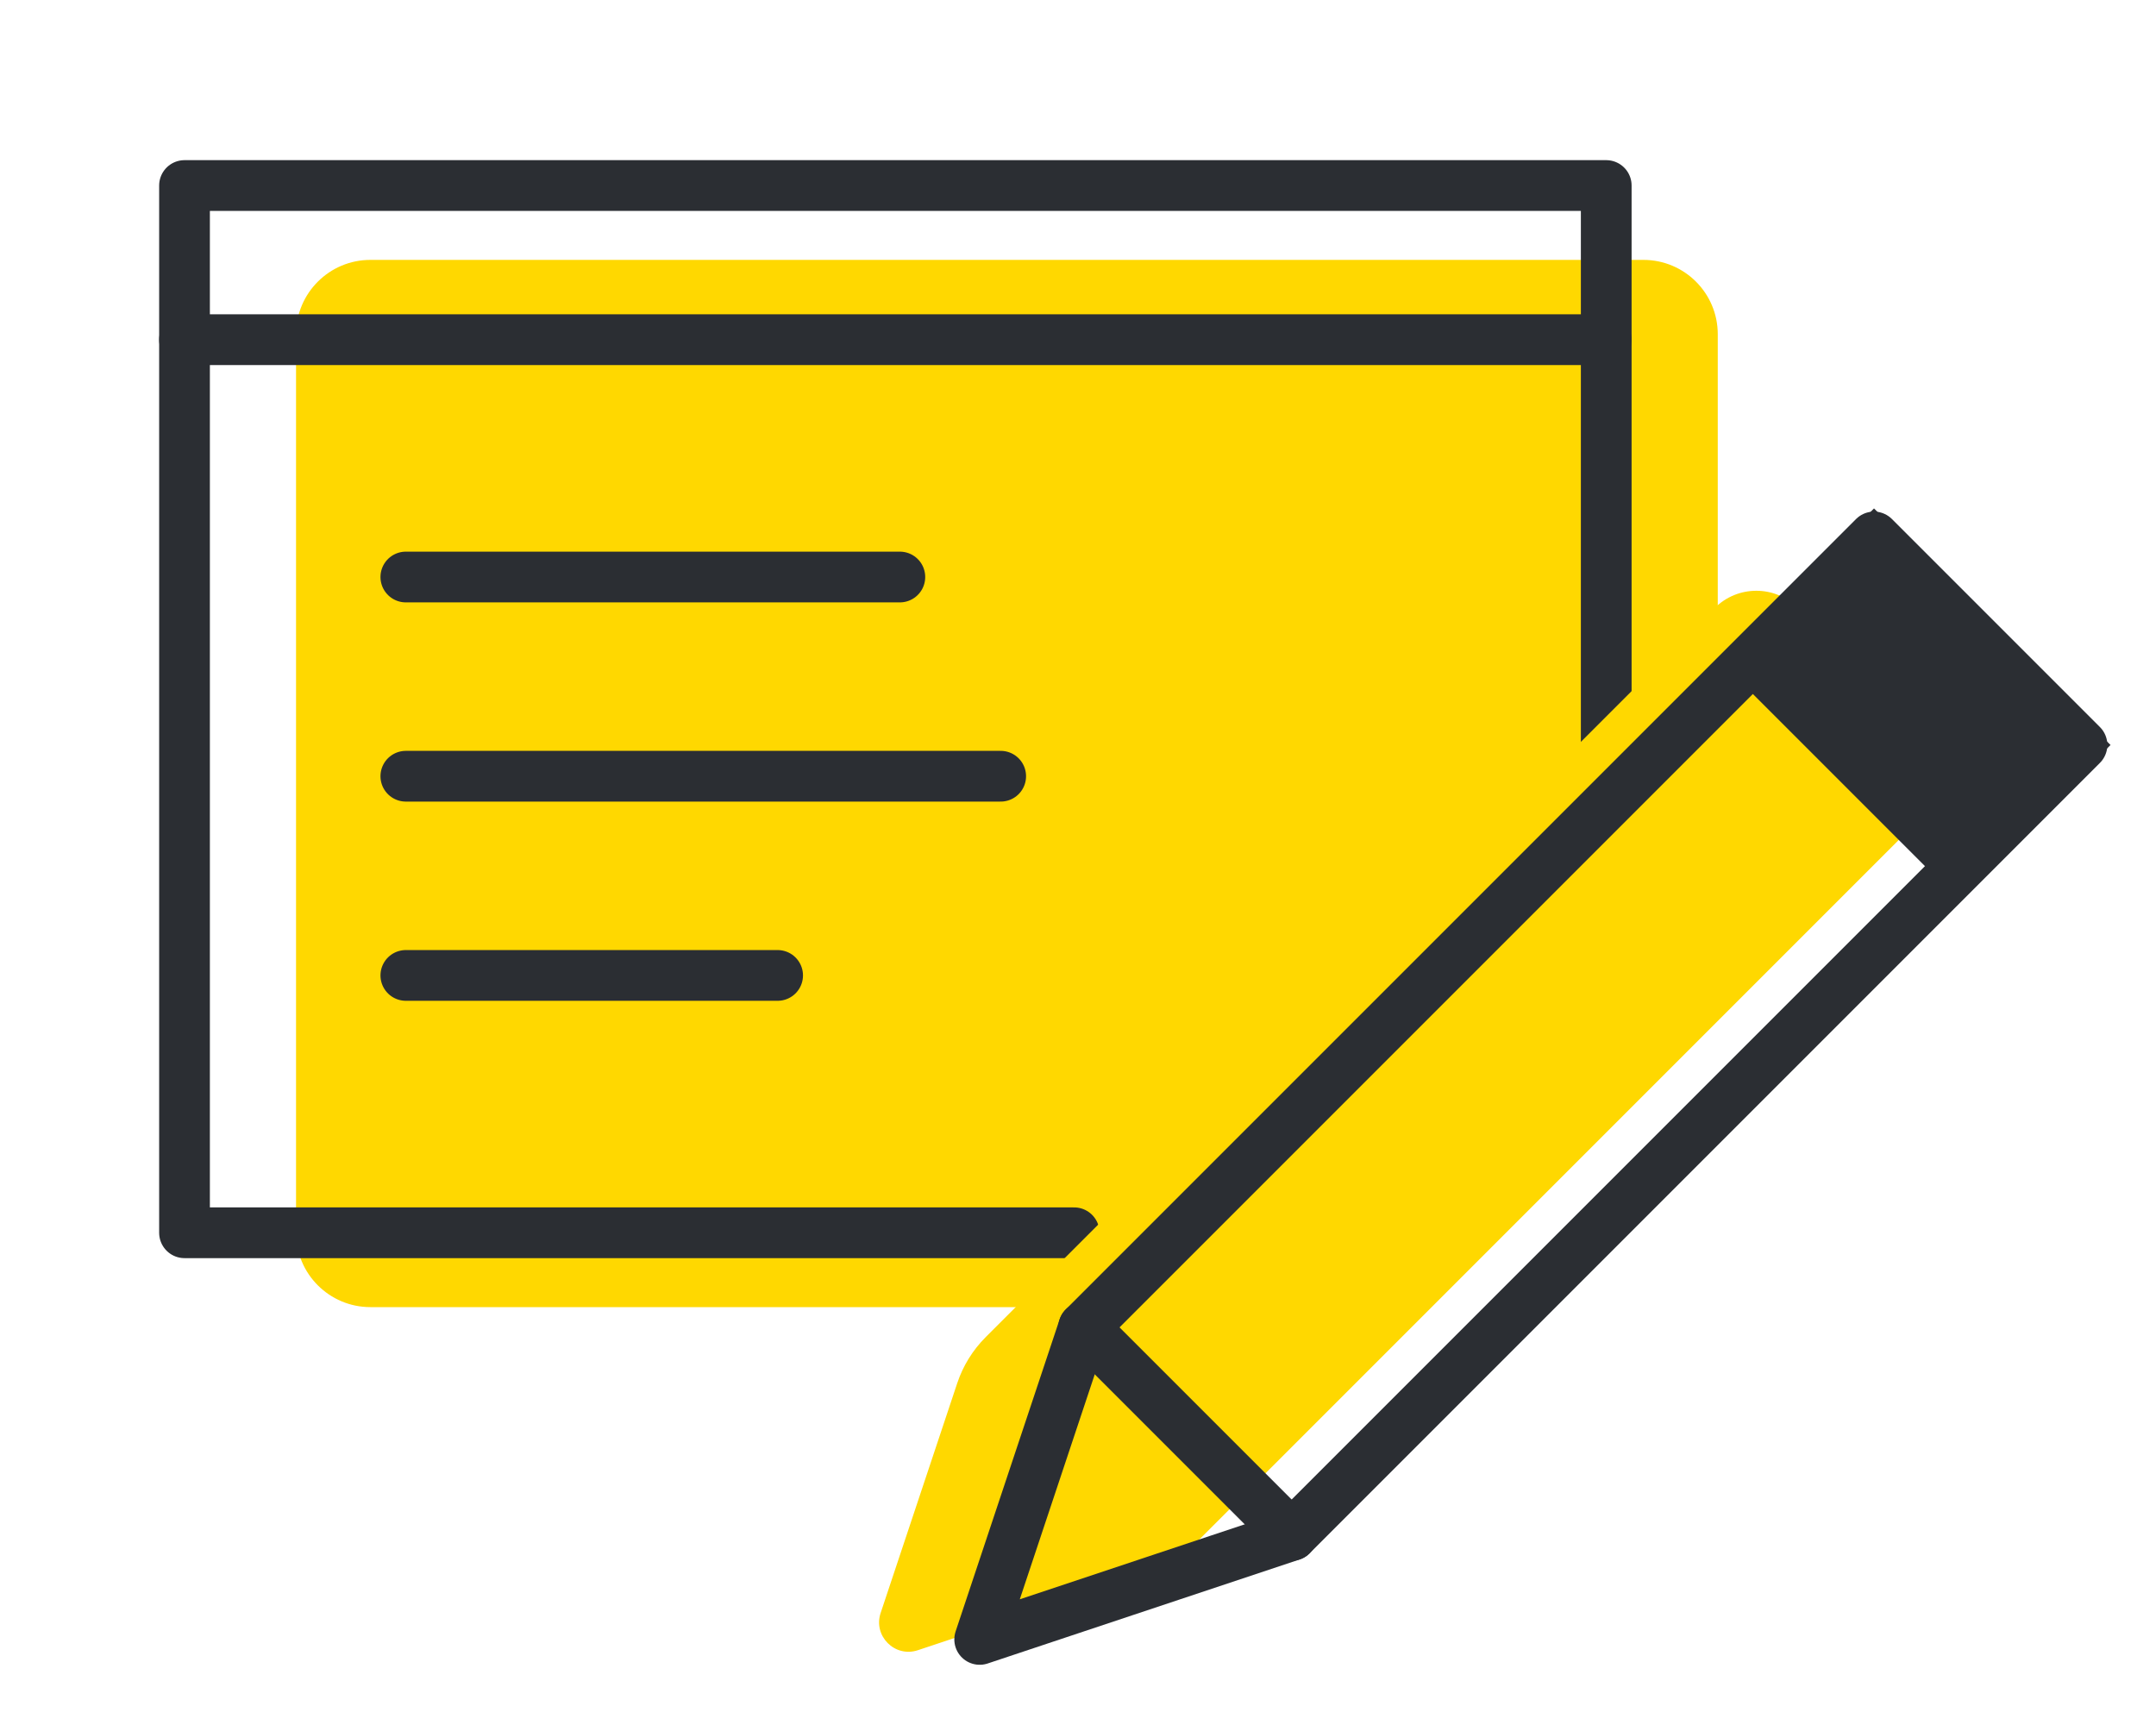
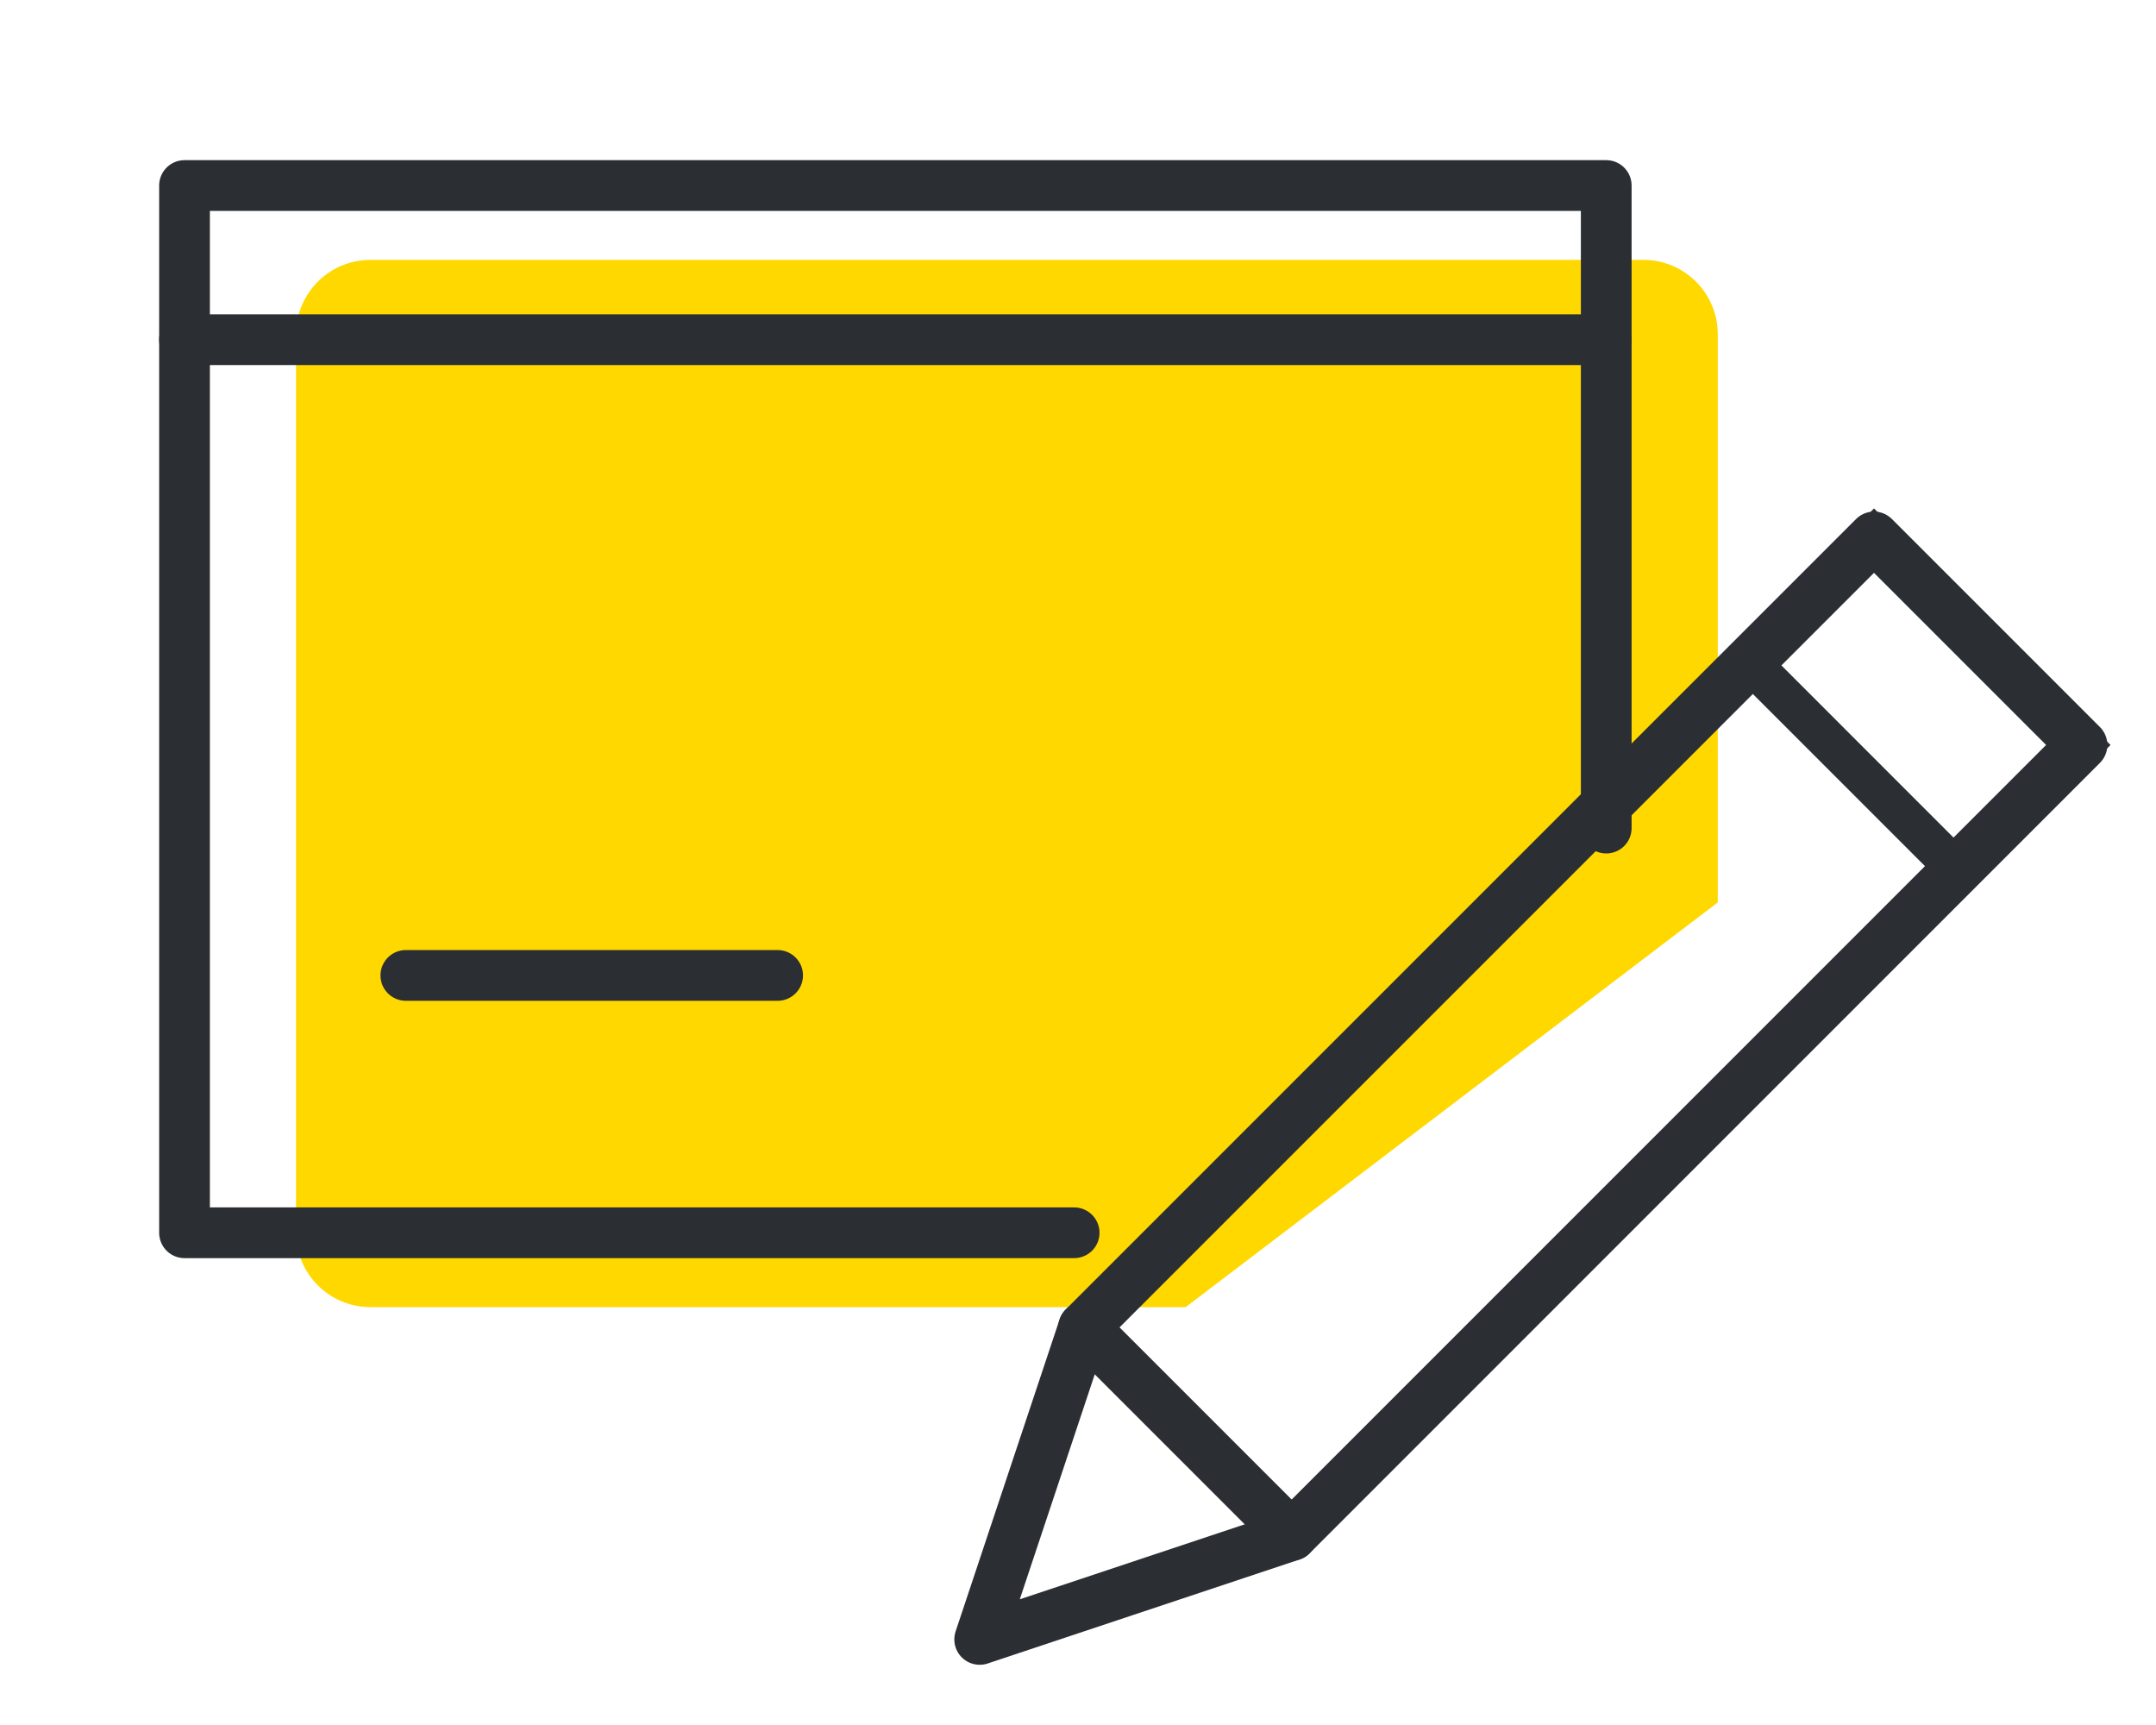
<svg xmlns="http://www.w3.org/2000/svg" width="170px" height="136px" viewBox="0 0 170 136" version="1.1">
  <title>Icon Création de contenu</title>
  <desc>Created with Sketch.</desc>
  <defs />
  <g id="Icon-Création-de-contenu" stroke="none" stroke-width="1" fill="none" fill-rule="evenodd">
    <g id="icon-Goals">
      <rect id="Rectangle-4" x="0" y="0" width="170" height="136" />
      <g id="Group" transform="translate(13.637, 13.75)">
        <path d="M79.854,89.304 L15.569,89.304 C12.332,89.304 9.706,86.678 9.706,83.442 L9.706,12.601 C9.706,9.364 12.332,6.74 15.569,6.74 L115.945,6.74 C119.184,6.74 121.808,9.364 121.808,12.601 L121.808,57.4" id="Fill-1" fill="#FFD800" />
        <polyline id="Stroke-3" stroke="#2B2E33" stroke-width="4" stroke-linecap="round" stroke-linejoin="round" points="71.059 83.442 0.912 83.442 0.912 0.877 113.014 0.877 113.014 51.537" />
        <path d="M0.912,13.031 L113.012,13.031" id="Stroke-5" stroke="#2B2E33" stroke-width="4" stroke-linecap="round" stroke-linejoin="round" />
-         <path d="M18.363,31.742 L57.316,31.742" id="Stroke-7" stroke="#2B2E33" stroke-width="4" stroke-linecap="round" stroke-linejoin="round" />
        <path d="M18.363,63.153 L47.678,63.153" id="Stroke-9" stroke="#2B2E33" stroke-width="4" stroke-linecap="round" stroke-linejoin="round" />
-         <path d="M18.363,47.448 L65.267,47.448" id="Stroke-11" stroke="#2B2E33" stroke-width="4" stroke-linecap="round" stroke-linejoin="round" />
-         <path d="M58.735,116.354 L76.855,110.315 C78.221,109.857 79.462,109.091 80.481,108.072 L141.249,47.304 L128.13,34.185 C126.318,32.373 123.382,32.373 121.569,34.185 L64.082,91.673 C63.065,92.691 62.296,93.933 61.841,95.299 L55.801,113.419 C55.196,115.232 56.922,116.958 58.735,116.354" id="Fill-13" fill="#FFD800" />
        <polygon id="Stroke-15" stroke="#2B2E33" stroke-width="4" stroke-linecap="round" stroke-linejoin="round" points="63.611 115.502 88.21 107.302 150.526 44.984 134.127 28.585 71.81 90.901" />
-         <polygon id="Fill-17" fill="#2B2E33" points="124.288 38.426 140.687 54.825 150.526 44.985 134.128 28.586" />
        <polygon id="Stroke-19" stroke="#2B2E33" stroke-width="3.185" points="124.288 38.426 140.687 54.825 150.526 44.985 134.128 28.586" />
        <path d="M88.21,107.302 L71.81,90.901" id="Stroke-21" stroke="#2B2E33" stroke-width="4" stroke-linecap="round" stroke-linejoin="round" />
      </g>
    </g>
  </g>
</svg>